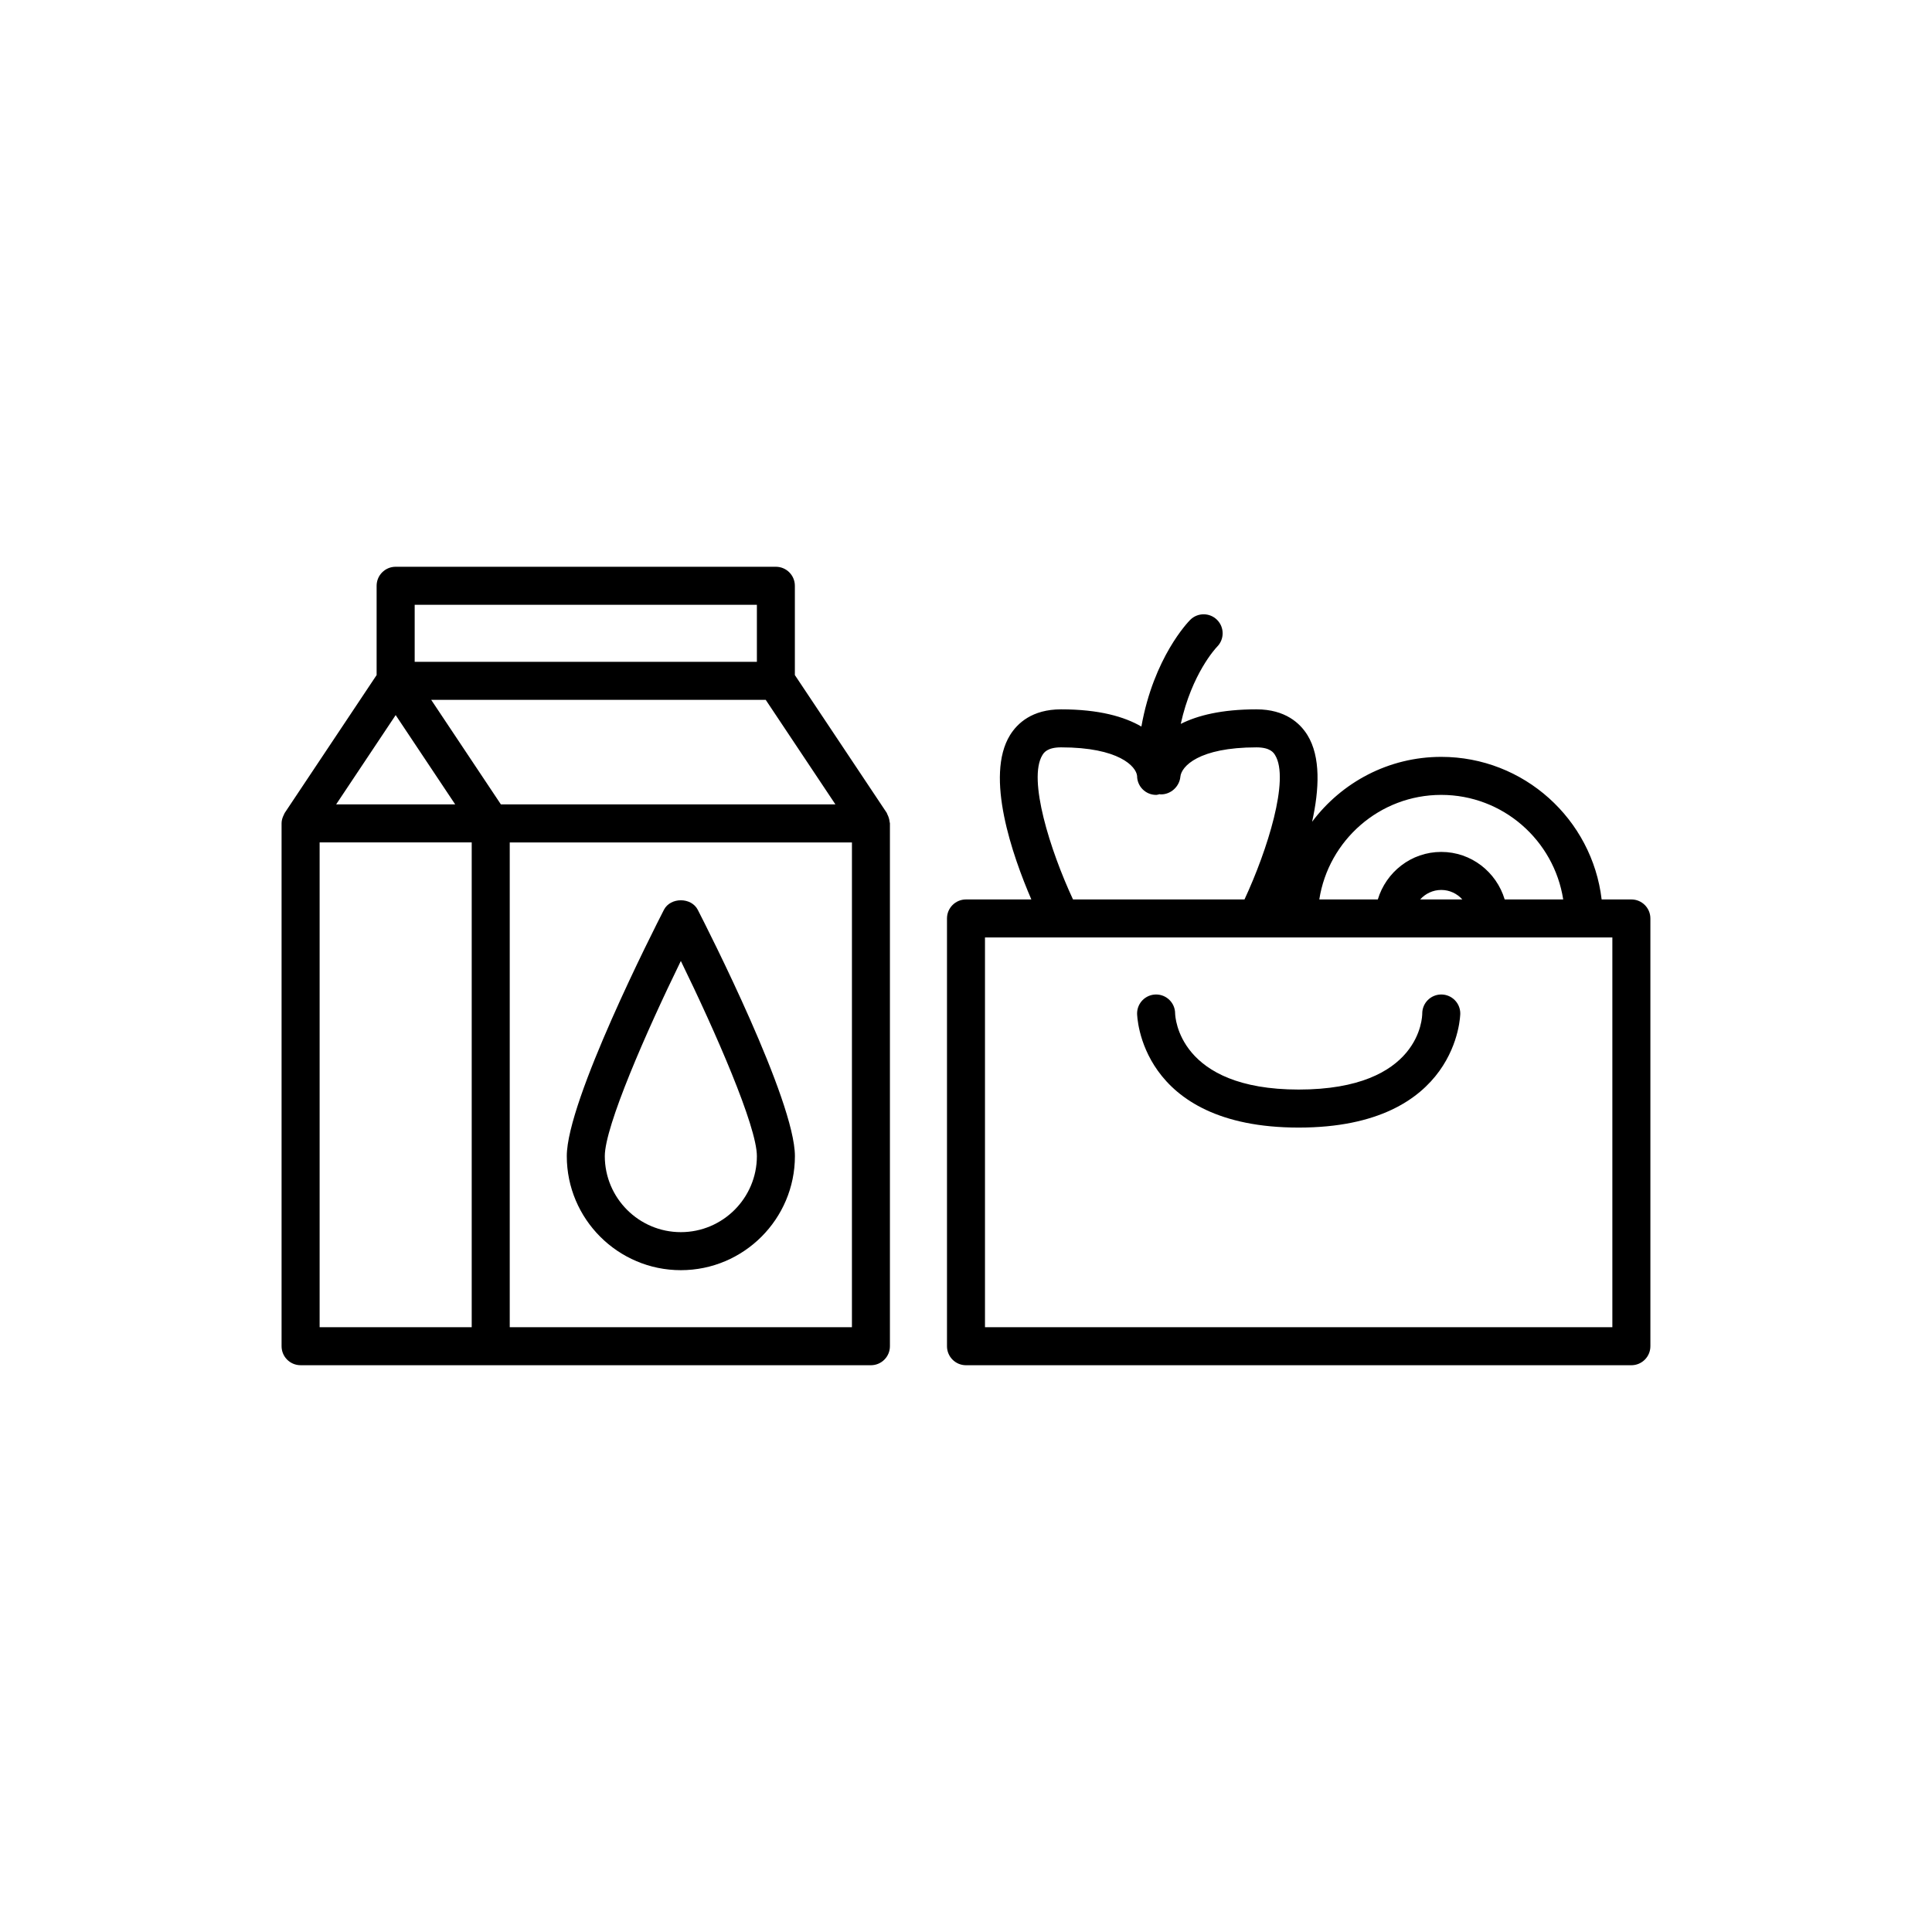
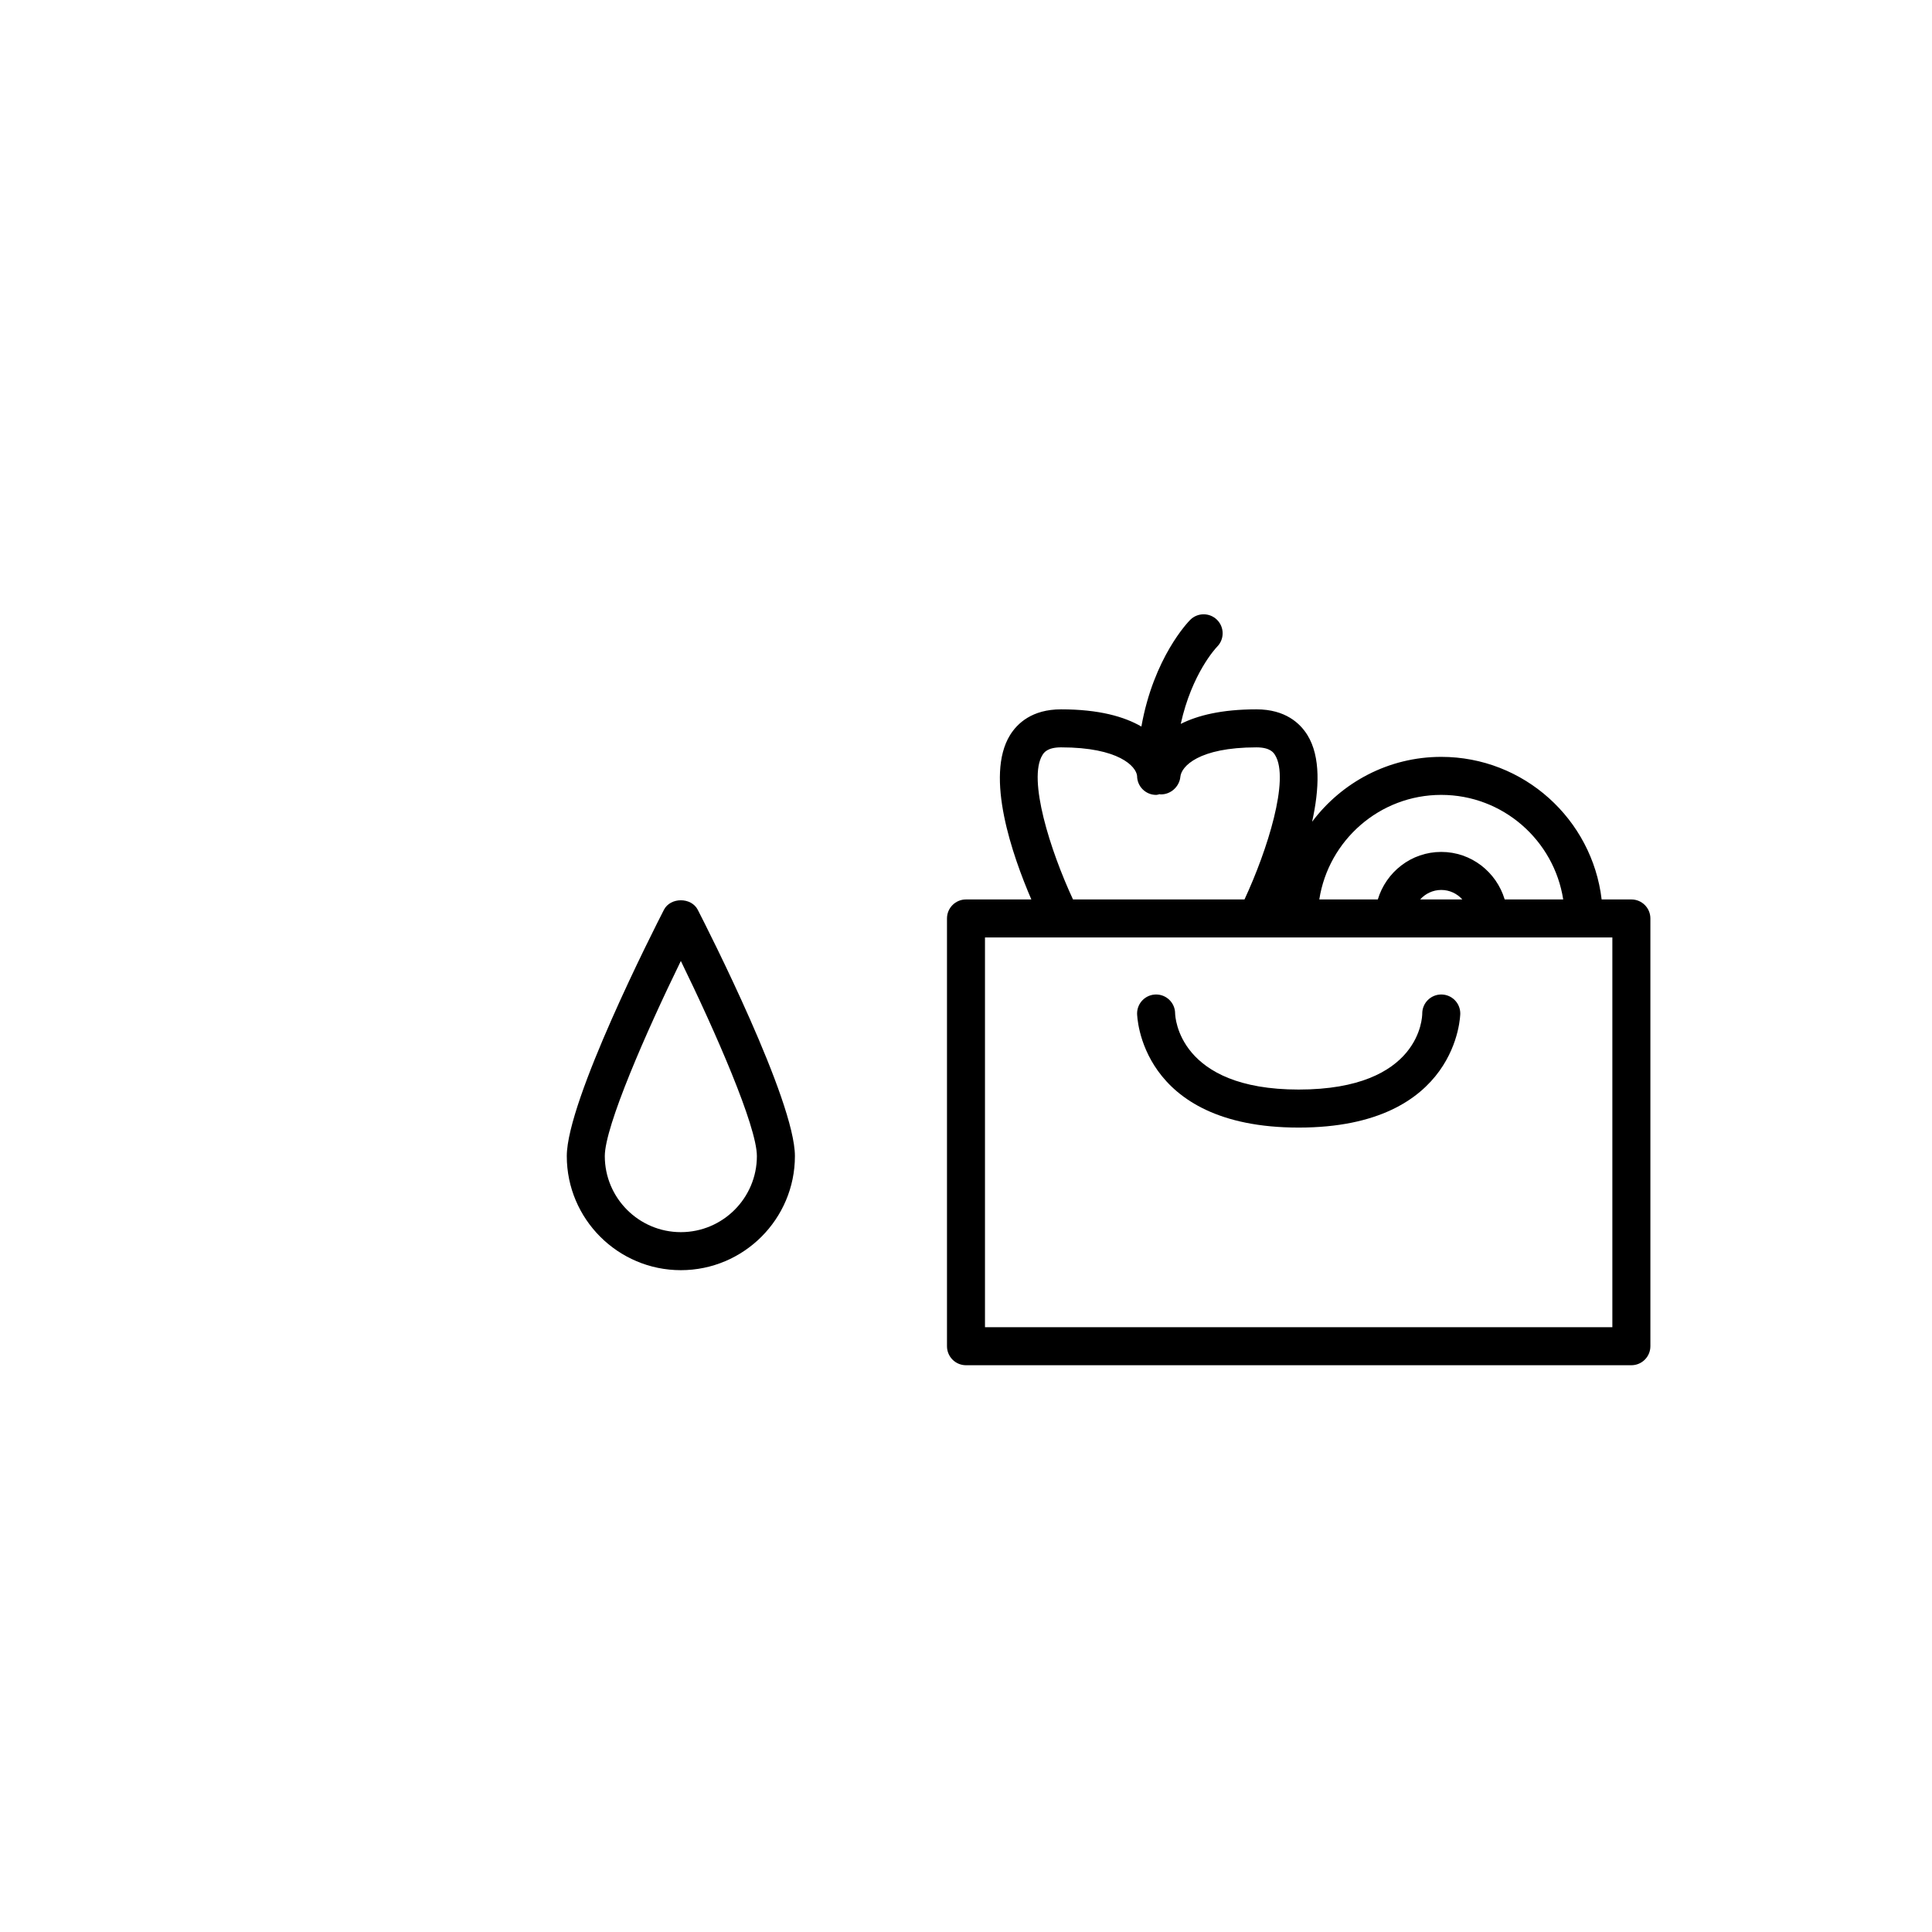
<svg xmlns="http://www.w3.org/2000/svg" fill="#000000" width="800px" height="800px" version="1.1" viewBox="144 144 512 512">
  <g>
-     <path d="m223.66 505.8h151.14c2.781 0 5.039-2.254 5.039-5.039v-138.55c0-0.16-0.078-0.293-0.09-0.449-0.031-0.34-0.102-0.668-0.199-0.988-0.098-0.32-0.219-0.633-0.383-0.938-0.074-0.137-0.086-0.289-0.172-0.422l-24.348-36.512v-23.664c0-2.781-2.254-5.039-5.039-5.039h-100.76c-2.781 0-5.039 2.254-5.039 5.039v23.664l-24.344 36.516c-0.113 0.172-0.168 0.371-0.262 0.555-0.082 0.164-0.168 0.32-0.23 0.492-0.207 0.547-0.352 1.129-0.352 1.746v138.55c0 2.781 2.254 5.035 5.035 5.035zm146.11-10.074h-90.684v-128.47h90.688zm-4.375-138.55h-88.652l-18.473-27.711h88.652zm-111.5-52.902h90.688v15.113l-90.688 0.004zm-5.039 29.234 15.777 23.668h-31.555zm-20.152 33.742h40.305v128.47h-40.305z" />
    <path d="m324.43 480.61c16.668 0 30.23-13.559 30.23-30.23 0-14.703-23.113-60.145-25.746-65.277-1.727-3.359-7.238-3.359-8.965 0-2.637 5.133-25.746 50.574-25.746 65.277 0 16.668 13.559 30.23 30.227 30.23zm0-81.945c9.148 18.723 20.152 43.824 20.152 51.715 0 11.113-9.039 20.152-20.152 20.152s-20.152-9.039-20.152-20.152c0-7.891 11.008-32.992 20.152-51.715z" />
    <path d="m525.95 407.55c-2.781 0-5.039 2.254-5.039 5.039 0 0.82-0.371 20.152-32.746 20.152-31.863 0-32.727-19.266-32.746-20.195-0.023-2.762-2.269-4.996-5.039-4.996-2.781 0-5.039 2.254-5.039 5.039 0 0.301 0.488 30.23 42.824 30.23 42.336 0 42.824-29.926 42.824-30.23 0-2.781-2.254-5.039-5.039-5.039z" />
    <path d="m491.72 361.78c1.906-8.578 2.324-17.211-1.238-22.977-1.926-3.109-5.832-6.82-13.512-6.82-9.215 0-15.605 1.613-20.059 3.859 2.93-13.289 9.254-20.062 9.645-20.465 1.949-1.969 1.945-5.144-0.016-7.106-1.969-1.969-5.156-1.969-7.125 0-0.473 0.473-9.68 9.926-12.934 28.273-4.481-2.602-11.16-4.562-21.293-4.562-7.68 0-11.586 3.711-13.512 6.82-6.719 10.871 0.621 31.891 5.641 43.559h-17.316c-2.781 0-5.039 2.254-5.039 5.039v113.36c0 2.781 2.254 5.039 5.039 5.039h176.33c2.781 0 5.039-2.254 5.039-5.039v-113.36c0-2.781-2.254-5.039-5.039-5.039h-7.879c-2.508-21.242-20.598-37.785-42.504-37.785-14 0-26.41 6.785-34.23 17.203zm-71.469-17.68c0.379-0.609 1.266-2.043 4.938-2.043 15.363 0 19.902 5.078 20.152 7.559 0 2.781 2.254 5.039 5.039 5.039 0.336 0 0.629-0.129 0.945-0.191 0.078 0.008 0.145 0.051 0.227 0.055 2.648 0.082 5.008-2.012 5.262-4.691 0.254-2.688 4.793-7.769 20.156-7.769 3.676 0 4.562 1.434 4.938 2.043 3.926 6.352-2.047 25.242-8.105 38.262h-45.445c-6.055-13.02-12.031-31.91-8.105-38.262zm151.04 48.34v103.28h-166.26v-103.28zm-50.934-10.078c1.383-1.531 3.367-2.516 5.59-2.516 2.227 0 4.207 0.984 5.59 2.519zm5.59-27.707c16.34 0 29.883 12.043 32.32 27.711h-15.508c-2.184-7.262-8.852-12.598-16.812-12.598-7.961 0-14.625 5.336-16.812 12.594h-15.508c2.438-15.664 15.984-27.707 32.32-27.707z" />
  </g>
</svg>